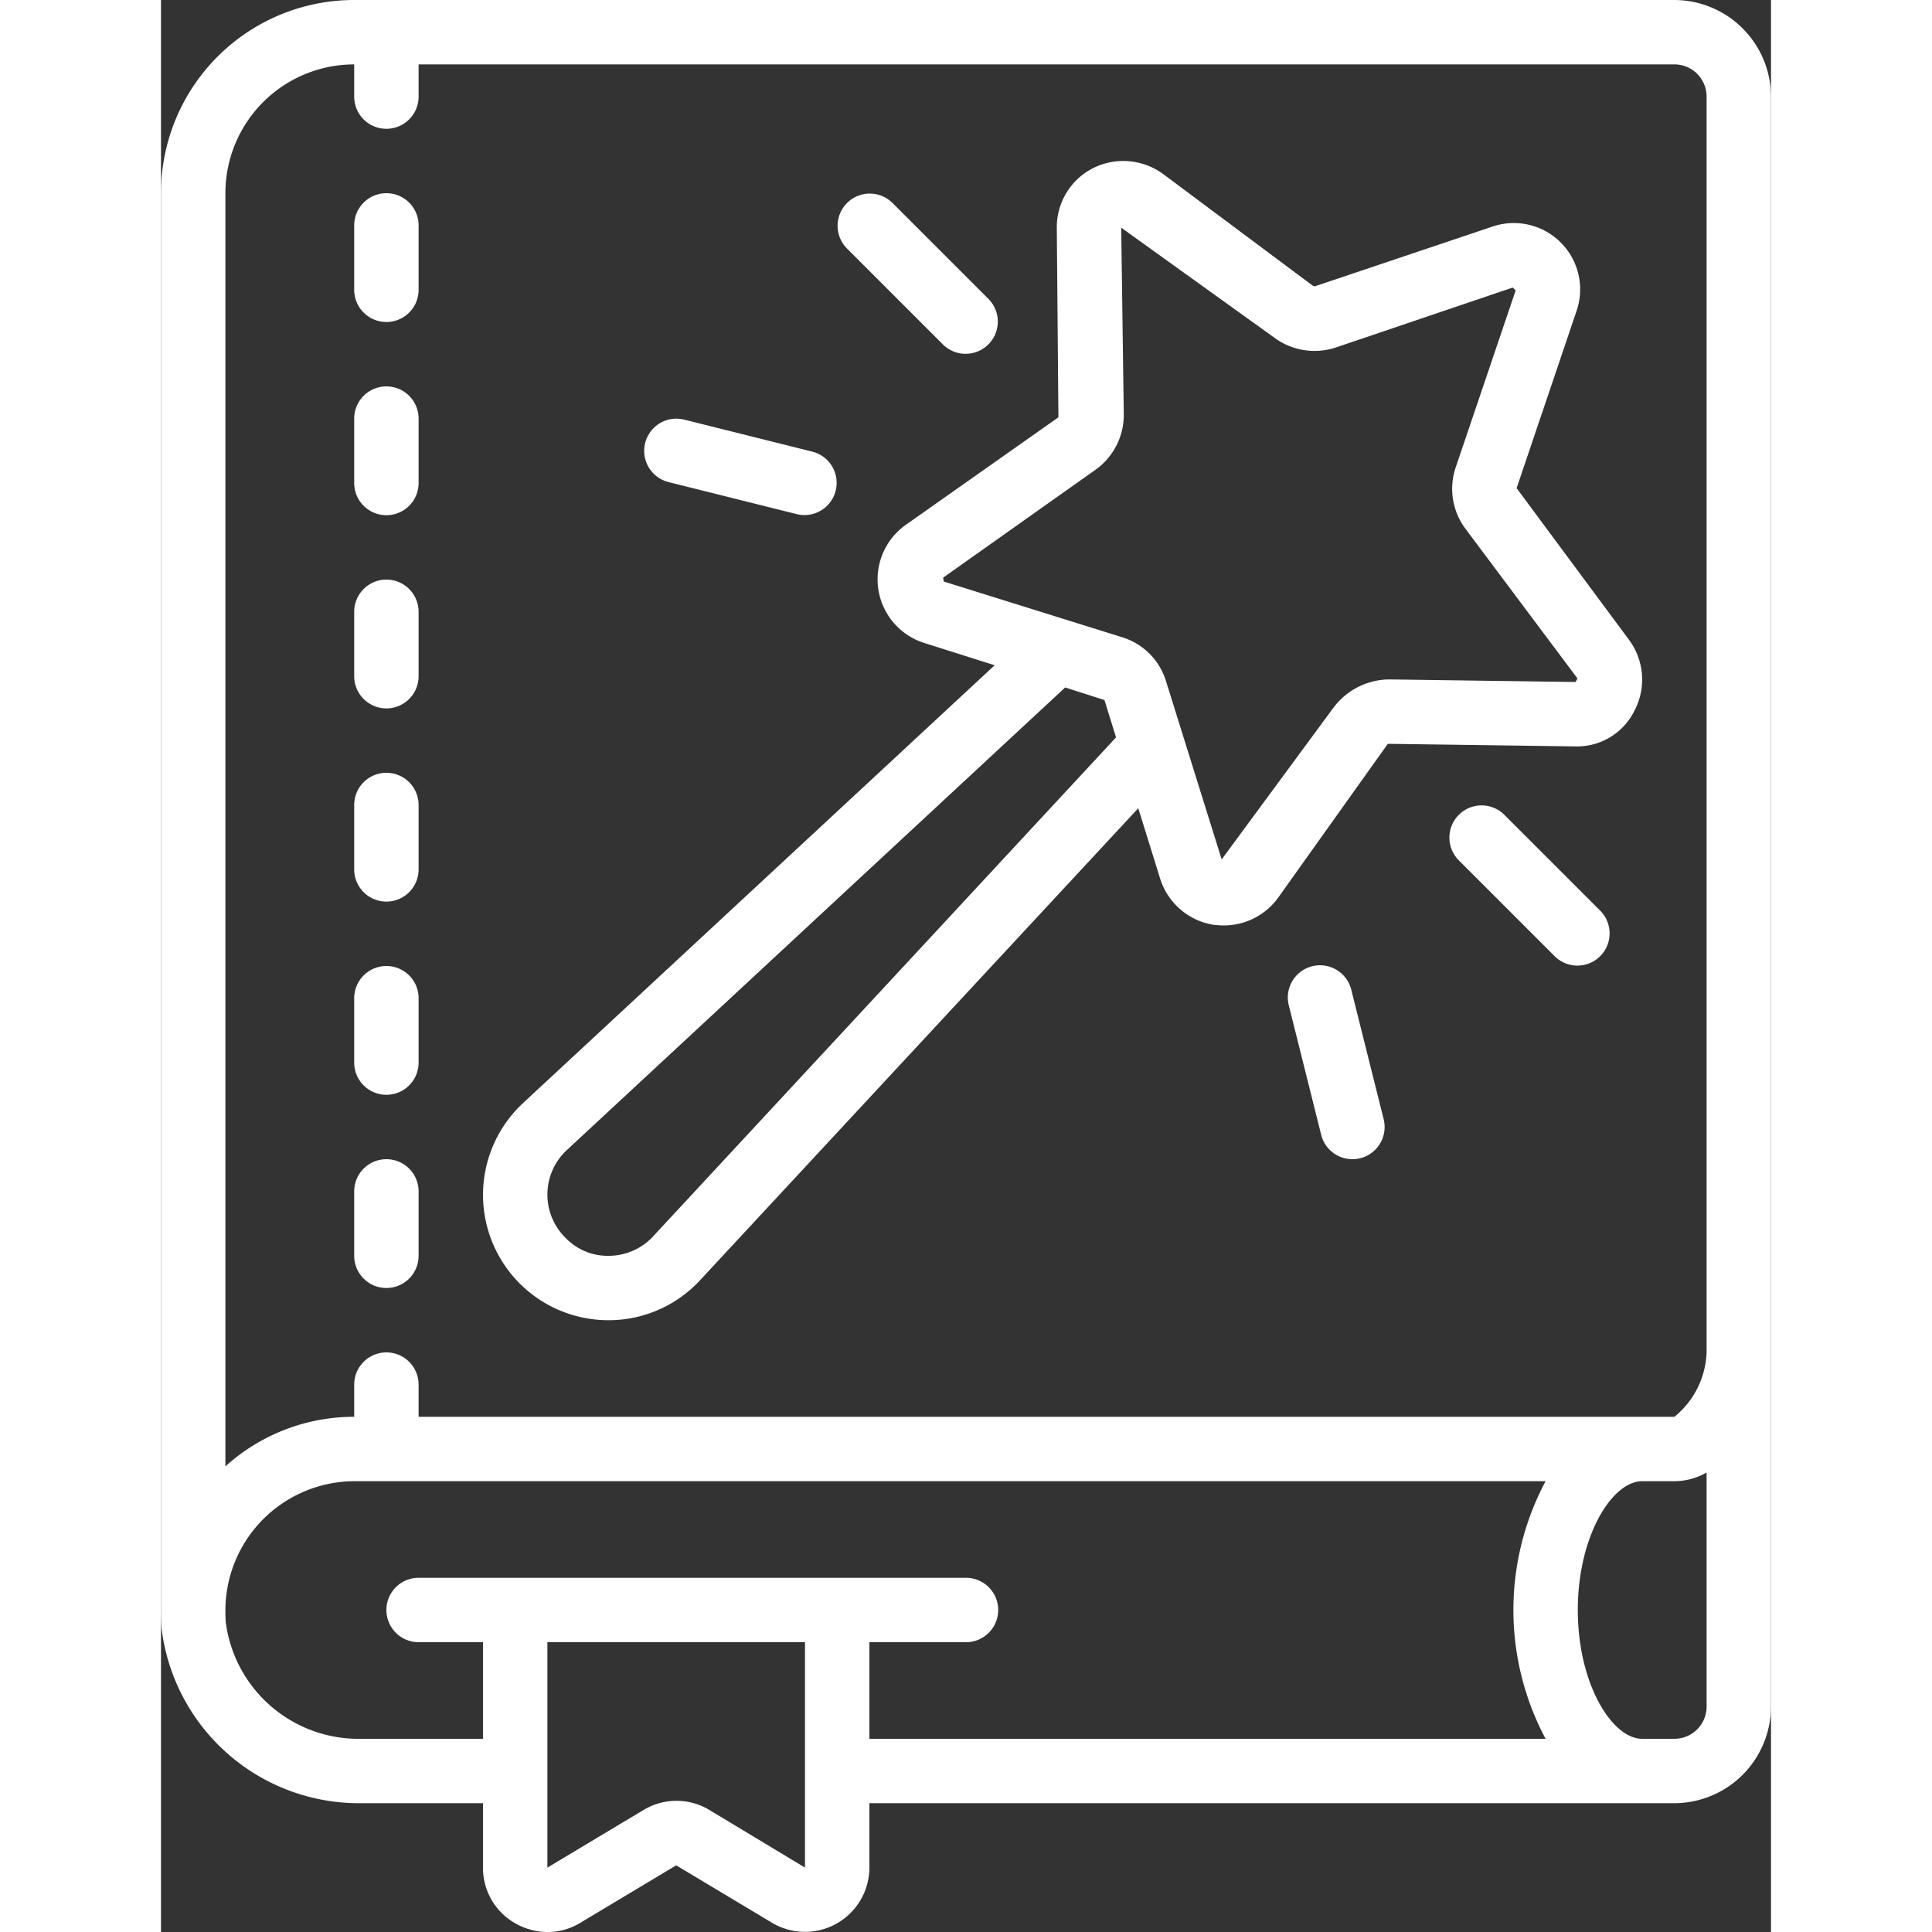
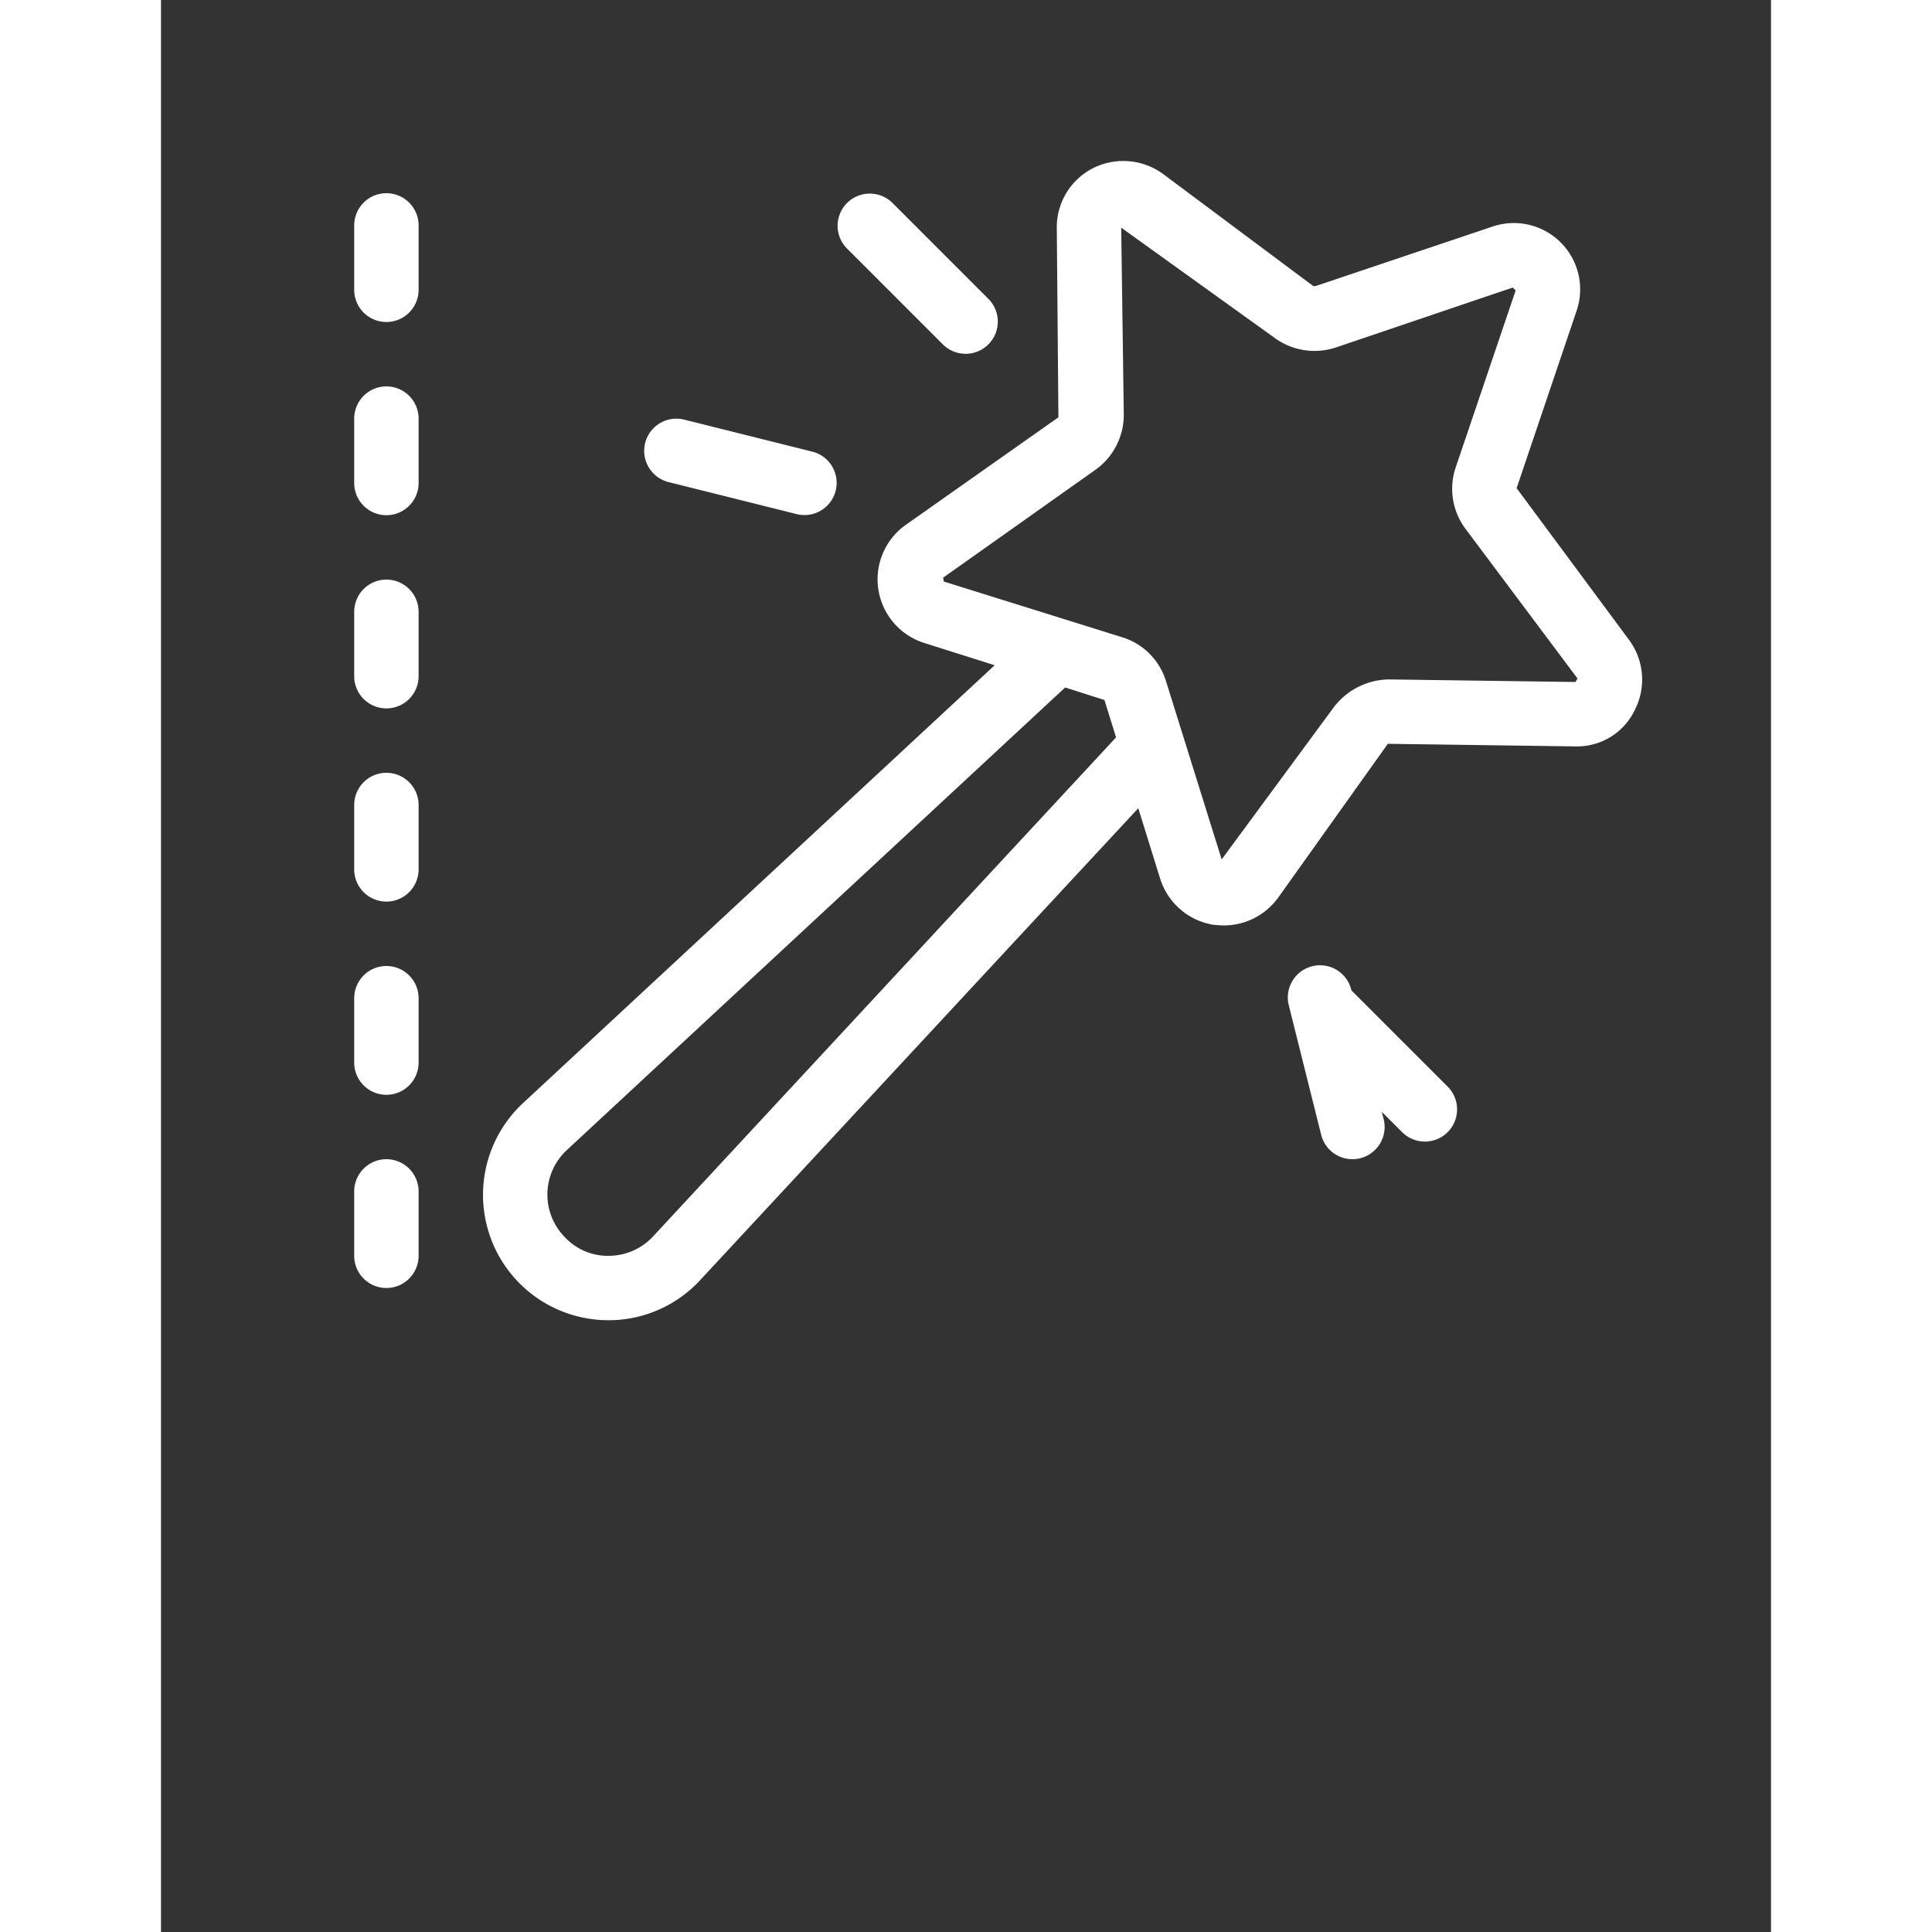
<svg xmlns="http://www.w3.org/2000/svg" width="512" height="512" x="0" y="0" viewBox="0 0 50 60" style="enable-background:new 0 0 512 512" xml:space="preserve">
  <rect x="0" y="0" width="50" height="60" fill="#333333" stroke="none" />
  <g>
    <g fill="#000" fill-rule="nonzero">
-       <path d="M47 0H6a6 6 0 0 0-6 6v44c-.003.197.003.394.02.59A6.176 6.176 0 0 0 6.21 56H10v2a1.973 1.973 0 0 0 1.02 1.74c.3.168.637.258.98.26.364.002.72-.099 1.03-.29L16 57.93l2.97 1.78A2 2 0 0 0 22 58v-2h25a3.009 3.009 0 0 0 3-3V3a3.009 3.009 0 0 0-3-3zM20 58l-2.97-1.79a1.981 1.981 0 0 0-2.06.01L12 58v-7h8zm23-4H22v-3h3a1 1 0 0 0 0-2H8a1 1 0 0 0 0 2h2v3H6.21a4.157 4.157 0 0 1-4.2-3.63C2 50.24 2 50.12 2 50a4.018 4.018 0 0 1 4-4h37a8.5 8.5 0 0 0 0 8zm5-1a1 1 0 0 1-1 1h-1c-.94 0-2-1.71-2-4s1.06-4 2-4h1a2.023 2.023 0 0 0 1-.27zm0-11a2.7 2.7 0 0 1-1 2H8v-1a1 1 0 0 0-2 0v1a5.95 5.95 0 0 0-4 1.54V6a4 4 0 0 1 4-4v1a1 1 0 1 0 2 0V2h39a1 1 0 0 1 1 1z" fill="#ffffff" opacity="1" data-original="#000000" />
      <path d="M7 6a1 1 0 0 0-1 1v2a1 1 0 1 0 2 0V7a1 1 0 0 0-1-1zM7 12a1 1 0 0 0-1 1v2a1 1 0 0 0 2 0v-2a1 1 0 0 0-1-1zM7 18a1 1 0 0 0-1 1v2a1 1 0 0 0 2 0v-2a1 1 0 0 0-1-1zM7 24a1 1 0 0 0-1 1v2a1 1 0 0 0 2 0v-2a1 1 0 0 0-1-1zM7 30a1 1 0 0 0-1 1v2a1 1 0 0 0 2 0v-2a1 1 0 0 0-1-1zM7 36a1 1 0 0 0-1 1v2a1 1 0 0 0 2 0v-2a1 1 0 0 0-1-1zM45.59 19.87l-3.49-4.71 1.86-5.5a2.06 2.06 0 0 0-2.62-2.62l-5.5 1.85-.06-.01-4.65-3.47a2.094 2.094 0 0 0-2.18-.19 2.059 2.059 0 0 0-1.13 1.88l.05 5.86-4.74 3.34a2.072 2.072 0 0 0 .58 3.67l2.18.69-14.65 13.6A3.892 3.892 0 0 0 13.9 41h.06a3.866 3.866 0 0 0 2.78-1.24L30.35 25.1l.68 2.19c.237.75.875 1.302 1.65 1.43.11.01.22.02.33.02.67 0 1.3-.325 1.69-.87l3.4-4.77 5.8.08a1.99 1.99 0 0 0 1.87-1.13c.36-.702.29-1.547-.18-2.18zM15.28 38.4a1.88 1.88 0 0 1-1.35.6 1.818 1.818 0 0 1-1.37-.56 1.885 1.885 0 0 1 .04-2.72l15.48-14.37 1.22.39.36 1.16zm28.65-17.22-5.8-.08a2.188 2.188 0 0 0-1.72.88l-3.47 4.71-1.73-5.54c-.2-.65-.71-1.16-1.36-1.36l-5.54-1.73-.02-.12 4.73-3.35a2.091 2.091 0 0 0 .88-1.72l-.08-5.8 4.76 3.42a2.1 2.1 0 0 0 1.91.3l5.49-1.86.09.09-1.86 5.49a2.073 2.073 0 0 0 .3 1.91l3.48 4.65z" fill="#ffffff" opacity="1" data-original="#000000" />
-       <path d="M24.293 10.707a1 1 0 0 0 1.414-1.414l-3-3a1 1 0 0 0-1.414 1.414zM15.757 14.97l4 1a1 1 0 0 0 .485-1.94l-4-1a1 1 0 0 0-.486 1.94zM36.97 30.758a1 1 0 1 0-1.94.484l1 4a1 1 0 0 0 1.941-.484zM41.707 25.293a1 1 0 0 0-1.414 1.414l3 3a1 1 0 0 0 1.414-1.414z" fill="#ffffff" opacity="1" data-original="#000000" />
+       <path d="M24.293 10.707a1 1 0 0 0 1.414-1.414l-3-3a1 1 0 0 0-1.414 1.414zM15.757 14.97l4 1a1 1 0 0 0 .485-1.94l-4-1a1 1 0 0 0-.486 1.94zM36.97 30.758a1 1 0 1 0-1.94.484l1 4a1 1 0 0 0 1.941-.484za1 1 0 0 0-1.414 1.414l3 3a1 1 0 0 0 1.414-1.414z" fill="#ffffff" opacity="1" data-original="#000000" />
    </g>
  </g>
</svg>